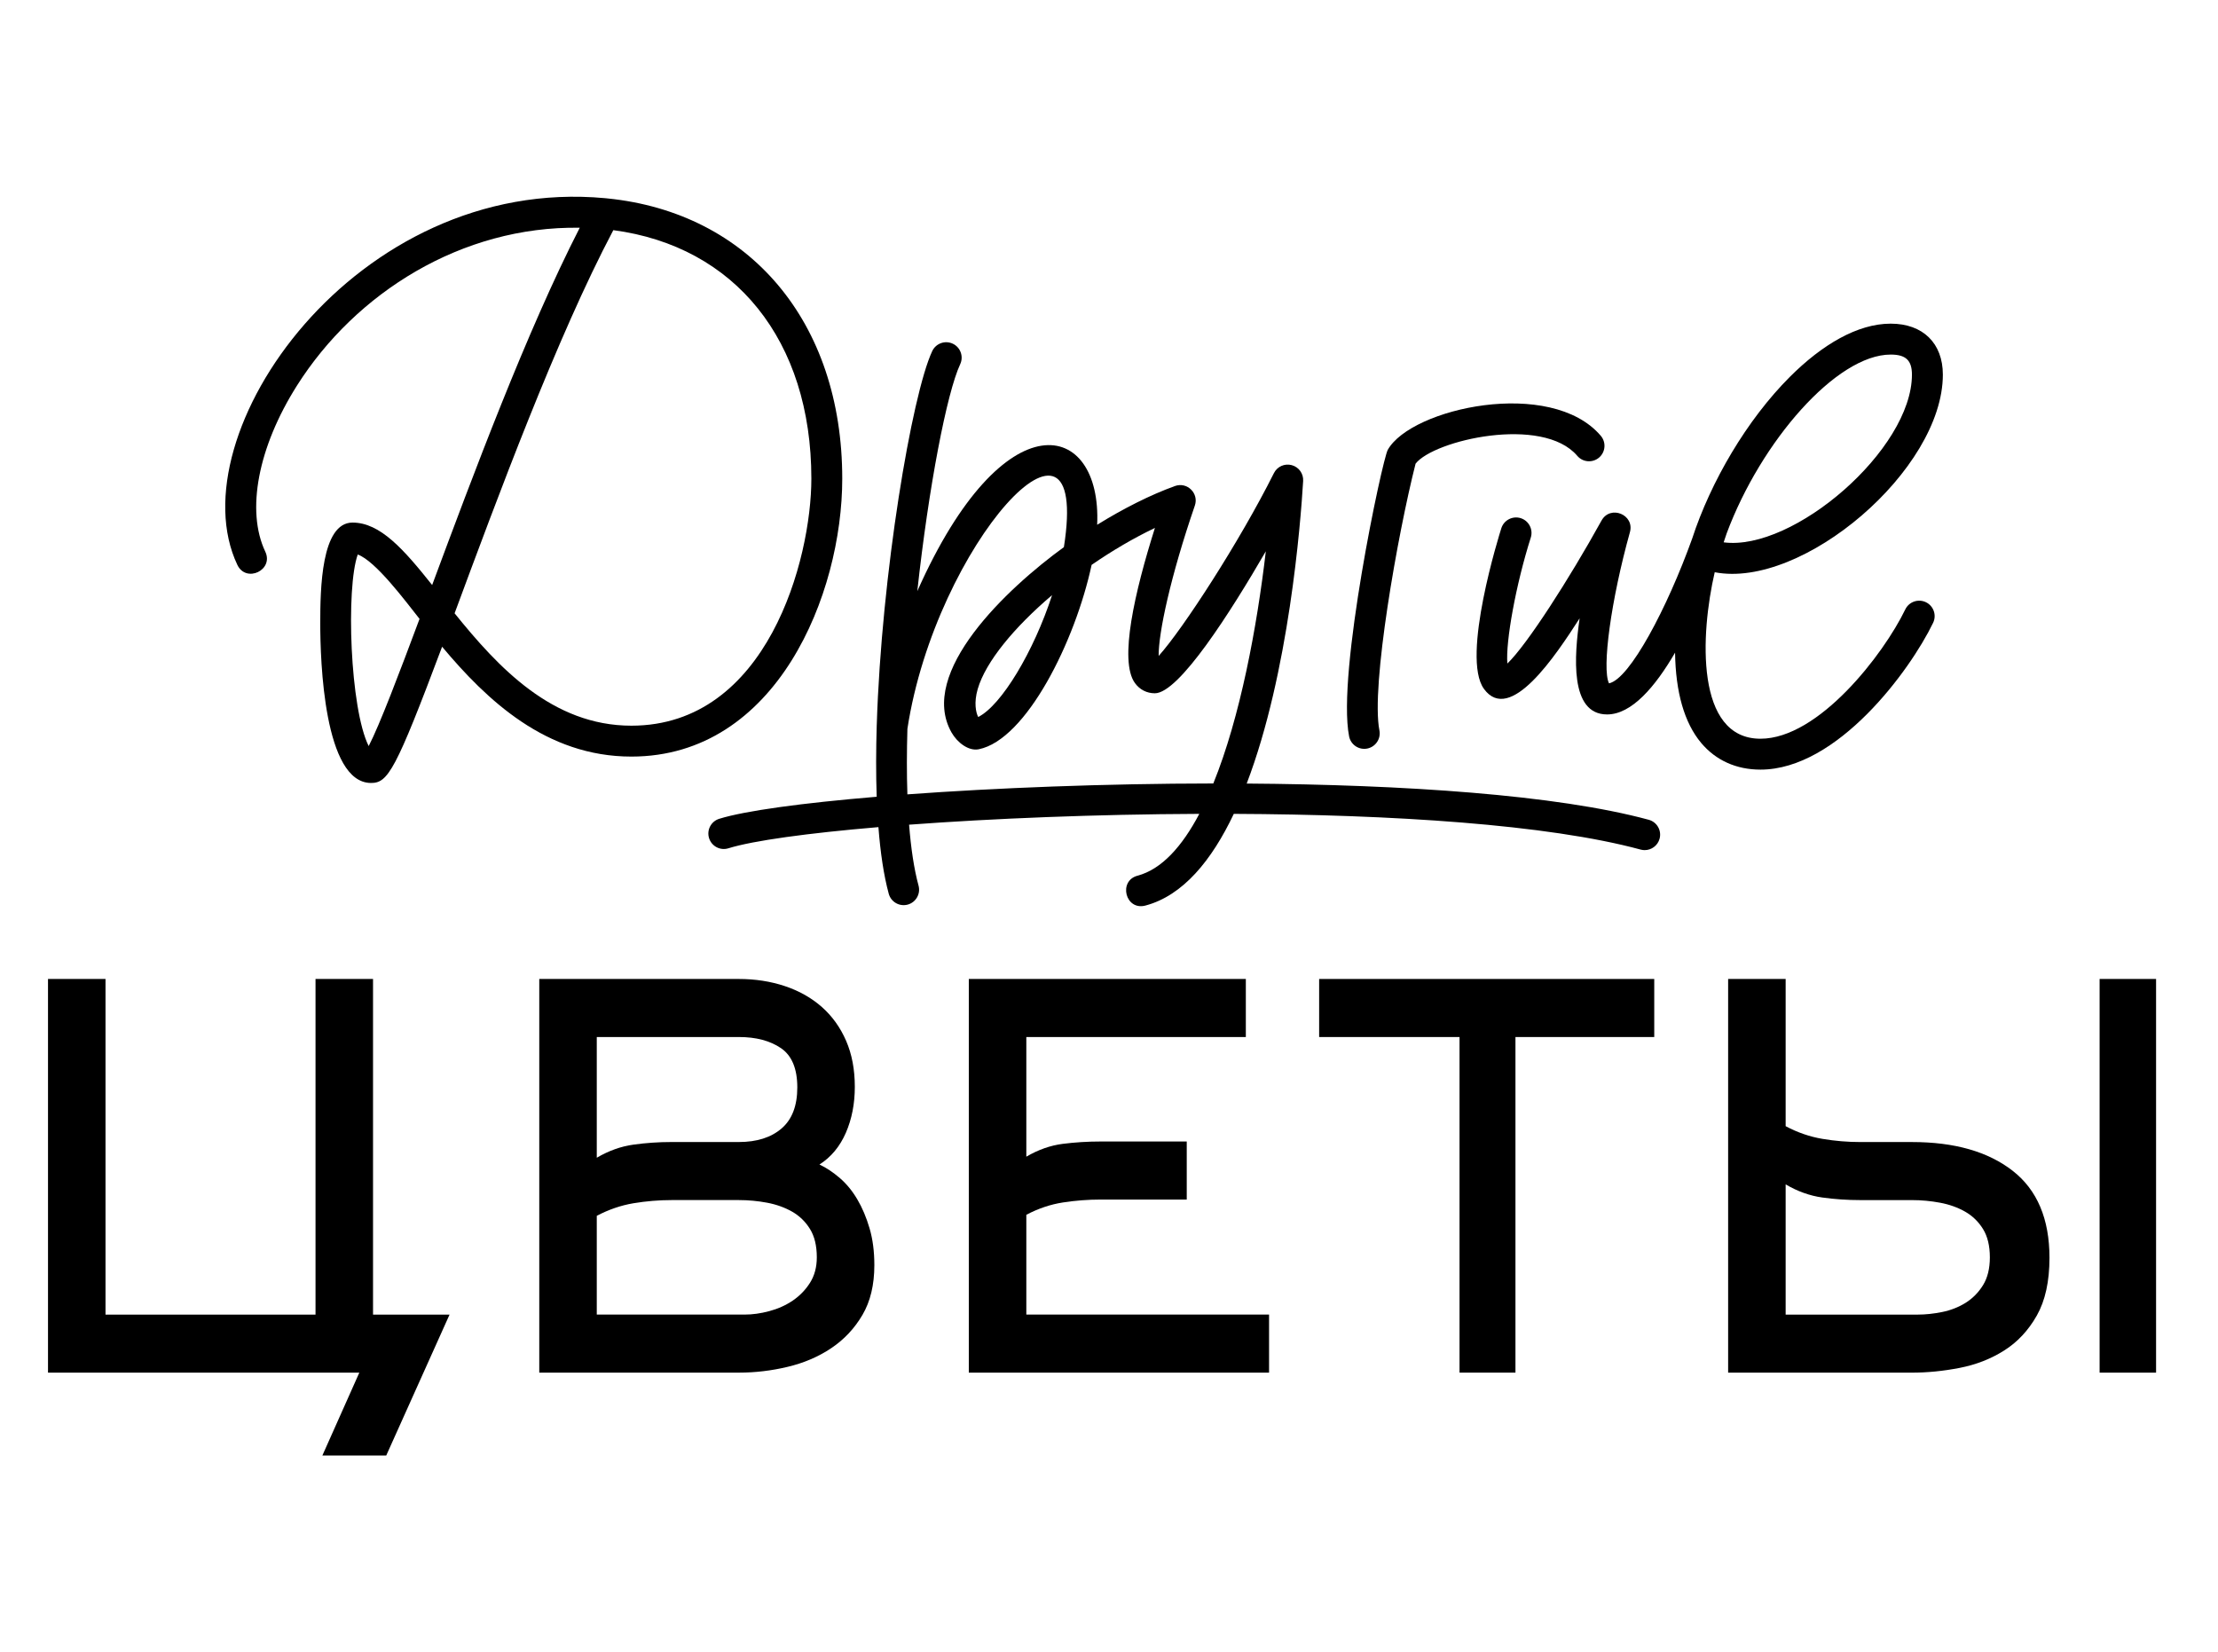
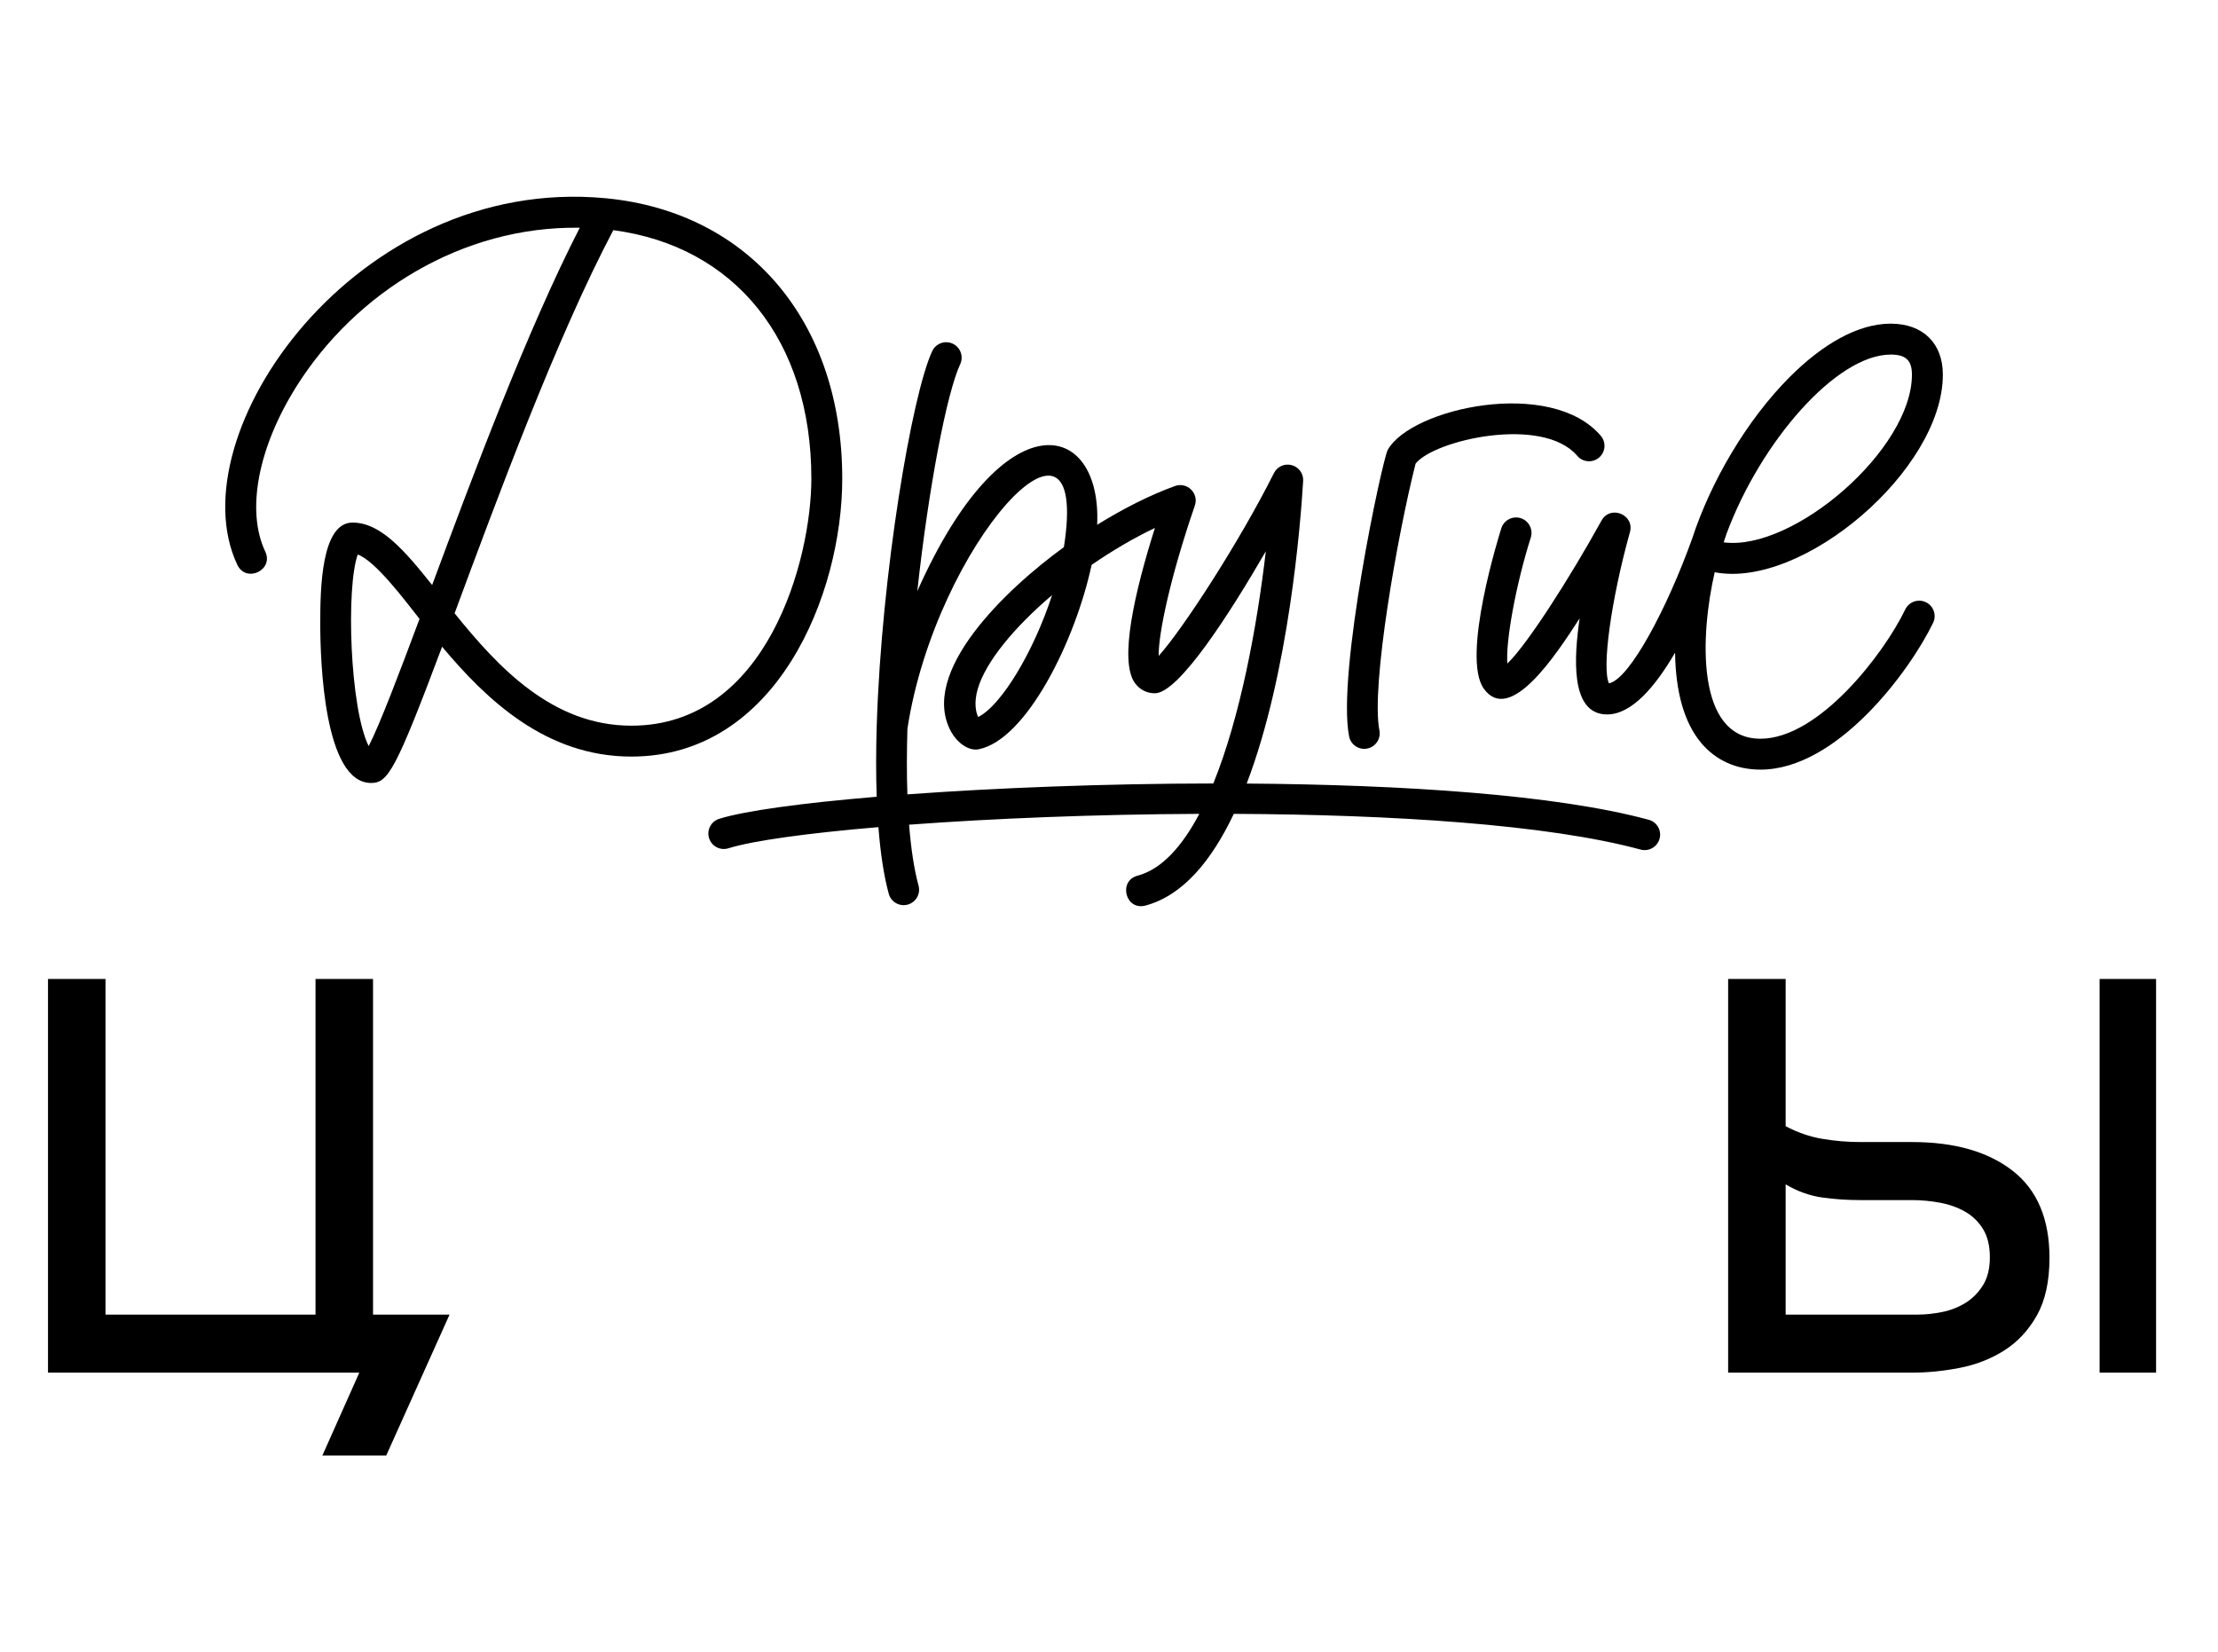
<svg xmlns="http://www.w3.org/2000/svg" width="98" height="73" viewBox="0 0 98 73" fill="none">
  <path d="M19.863 58.083L17.066 64.308H14.244L15.876 60.648H2.121V43.254H4.662V58.083H13.941V43.254H16.482V58.083H19.863Z" fill="black" />
  <mask id="mask0_2_94" style="mask-type:luminance" maskUnits="userSpaceOnUse" x="0" y="0" width="98" height="73">
    <path d="M0 -1.90735e-06H97.333V73H0V-1.90735e-06Z" fill="white" />
  </mask>
  <g mask="url(#mask0_2_94)">
-     <path d="M26.368 58.082H32.904C33.245 58.082 33.606 58.033 33.986 57.931C34.365 57.831 34.71 57.677 35.021 57.468C35.33 57.258 35.587 56.996 35.788 56.679C35.989 56.361 36.09 55.986 36.09 55.553C36.09 55.043 35.989 54.624 35.788 54.3C35.587 53.974 35.323 53.72 34.998 53.534C34.671 53.349 34.303 53.216 33.892 53.139C33.482 53.062 33.066 53.023 32.649 53.023H29.671C29.113 53.023 28.554 53.07 27.996 53.162C27.438 53.255 26.895 53.441 26.368 53.719V58.082ZM26.368 51.152C26.895 50.843 27.433 50.651 27.984 50.574C28.534 50.497 29.097 50.458 29.67 50.458H32.647C33.437 50.458 34.065 50.26 34.531 49.861C34.995 49.463 35.228 48.858 35.228 48.045C35.228 47.217 34.987 46.639 34.507 46.311C34.026 45.983 33.406 45.819 32.647 45.819H26.368V51.152ZM38.632 55.898C38.632 56.767 38.457 57.501 38.106 58.098C37.756 58.695 37.297 59.184 36.729 59.565C36.161 59.946 35.518 60.221 34.802 60.391C34.086 60.562 33.37 60.647 32.653 60.647H23.827V43.254H32.64C33.37 43.254 34.05 43.359 34.68 43.57C35.31 43.779 35.853 44.088 36.313 44.492C36.77 44.897 37.128 45.395 37.385 45.987C37.641 46.578 37.769 47.255 37.769 48.019C37.769 48.766 37.637 49.443 37.373 50.051C37.108 50.658 36.72 51.125 36.207 51.452C36.505 51.592 36.804 51.79 37.102 52.045C37.4 52.302 37.658 52.616 37.878 52.989C38.098 53.361 38.279 53.788 38.42 54.269C38.562 54.749 38.632 55.293 38.632 55.898Z" fill="black" />
-     <path d="M45.347 58.082H56.072V60.647H42.806V43.254H55.046V45.819H45.347V51.105C45.875 50.797 46.411 50.609 46.955 50.539C47.499 50.47 48.059 50.435 48.634 50.435H52.435V53H48.634C48.074 53 47.519 53.043 46.968 53.128C46.416 53.213 45.875 53.395 45.347 53.673V58.082Z" fill="black" />
-     <path d="M66.959 45.819V60.647H64.488V45.819H58.285V43.254H73.091V45.819H66.959Z" fill="black" />
    <path d="M92.769 43.254H95.264V60.648H92.769V43.254ZM84.733 58.083C85.075 58.083 85.435 58.045 85.815 57.968C86.194 57.891 86.539 57.755 86.85 57.562C87.159 57.367 87.416 57.108 87.617 56.784C87.818 56.459 87.92 56.049 87.92 55.553C87.92 55.044 87.818 54.625 87.617 54.301C87.416 53.975 87.152 53.721 86.827 53.535C86.5 53.349 86.133 53.217 85.722 53.14C85.311 53.063 84.897 53.024 84.478 53.024H82.199C81.625 53.024 81.063 52.986 80.513 52.909C79.962 52.832 79.424 52.639 78.897 52.33V58.083H84.733ZM78.897 49.758C79.424 50.039 79.966 50.225 80.526 50.319C81.083 50.413 81.642 50.459 82.201 50.459H84.481C86.358 50.459 87.839 50.882 88.925 51.727C90.011 52.572 90.554 53.855 90.554 55.577C90.554 56.616 90.367 57.465 89.995 58.124C89.622 58.783 89.14 59.299 88.549 59.671C87.959 60.044 87.302 60.299 86.578 60.439C85.856 60.579 85.153 60.648 84.469 60.648H76.356V43.254H78.897V49.758Z" fill="black" />
    <path d="M27.897 32.063C24.407 32.063 22.011 29.485 20.086 27.097C21.958 22.046 24.611 14.872 27.099 10.169C32.469 10.88 35.849 15.031 35.849 21.149C35.849 24.71 33.905 32.063 27.897 32.063ZM16.29 32.964C15.461 31.311 15.281 25.965 15.807 24.5C16.597 24.788 17.894 26.532 18.537 27.344C17.635 29.763 16.77 32.038 16.29 32.964ZM37.214 21.149C37.214 14.211 33.1 9.394 26.831 8.766C26.799 8.76 26.767 8.757 26.734 8.756C15.712 7.733 7.772 19.226 10.487 24.957C10.874 25.773 12.107 25.189 11.721 24.373C10.865 22.565 11.401 19.754 13.121 17.037C15.712 12.941 20.394 9.982 25.616 10.062C23.277 14.624 20.89 21.015 19.094 25.848C17.841 24.274 16.801 23.089 15.575 23.089C14.191 23.089 14.15 26.033 14.15 27.537C14.15 29.193 14.312 34.594 16.396 34.594C17.142 34.594 17.48 34.047 19.534 28.575C21.514 30.939 24.133 33.428 27.897 33.428C34.323 33.428 37.214 26.248 37.214 21.149Z" fill="black" />
    <path d="M60.411 33.073C60.78 32.999 61.021 32.64 60.948 32.271C60.564 30.329 61.752 23.61 62.546 20.486C63.353 19.445 68.16 18.342 69.69 20.14C69.933 20.427 70.364 20.462 70.652 20.218C70.939 19.974 70.974 19.543 70.73 19.256C68.53 16.67 62.35 18.029 61.317 19.876C61.075 20.307 59.059 29.757 59.609 32.536C59.681 32.901 60.036 33.147 60.411 33.073Z" fill="black" />
-     <path d="M76.292 23.564C77.806 19.501 81.145 15.666 83.539 15.666C84.206 15.666 84.477 15.922 84.477 16.552C84.477 19.863 79.235 24.369 76.158 23.962C76.243 23.715 76.215 23.795 76.292 23.564ZM85.095 26.608C84.756 26.445 84.347 26.586 84.183 26.926C83.221 28.918 80.355 32.639 77.784 32.639C74.904 32.639 75.126 28.033 75.763 25.283C79.637 26.033 85.843 20.762 85.843 16.552C85.843 15.163 84.96 14.3 83.539 14.3C82.073 14.3 80.507 15.227 79.082 16.652C77.188 18.546 75.59 21.269 74.764 23.805C73.666 26.859 72.009 30.004 71.092 30.192C70.769 29.534 71.183 26.5 72.016 23.514C72.232 22.738 71.15 22.296 70.761 23.001C69.328 25.593 67.464 28.492 66.601 29.317C66.521 28.352 66.974 25.836 67.636 23.752C67.75 23.392 67.551 23.009 67.192 22.894C66.834 22.782 66.449 22.979 66.335 23.338C66.261 23.57 64.542 29.037 65.568 30.439C66.719 32.014 68.728 28.974 69.794 27.32C69.56 28.963 69.343 31.566 71.008 31.566C72.09 31.566 73.132 30.349 74.011 28.836C74.035 30.578 74.419 31.937 75.166 32.827C75.814 33.597 76.719 34.004 77.784 34.004C81.18 34.004 84.39 29.635 85.412 27.519C85.576 27.18 85.434 26.772 85.095 26.608Z" fill="black" />
+     <path d="M76.292 23.564C77.806 19.501 81.145 15.666 83.539 15.666C84.206 15.666 84.477 15.922 84.477 16.552C84.477 19.863 79.235 24.369 76.158 23.962ZM85.095 26.608C84.756 26.445 84.347 26.586 84.183 26.926C83.221 28.918 80.355 32.639 77.784 32.639C74.904 32.639 75.126 28.033 75.763 25.283C79.637 26.033 85.843 20.762 85.843 16.552C85.843 15.163 84.96 14.3 83.539 14.3C82.073 14.3 80.507 15.227 79.082 16.652C77.188 18.546 75.59 21.269 74.764 23.805C73.666 26.859 72.009 30.004 71.092 30.192C70.769 29.534 71.183 26.5 72.016 23.514C72.232 22.738 71.15 22.296 70.761 23.001C69.328 25.593 67.464 28.492 66.601 29.317C66.521 28.352 66.974 25.836 67.636 23.752C67.75 23.392 67.551 23.009 67.192 22.894C66.834 22.782 66.449 22.979 66.335 23.338C66.261 23.57 64.542 29.037 65.568 30.439C66.719 32.014 68.728 28.974 69.794 27.32C69.56 28.963 69.343 31.566 71.008 31.566C72.09 31.566 73.132 30.349 74.011 28.836C74.035 30.578 74.419 31.937 75.166 32.827C75.814 33.597 76.719 34.004 77.784 34.004C81.18 34.004 84.39 29.635 85.412 27.519C85.576 27.18 85.434 26.772 85.095 26.608Z" fill="black" />
    <path d="M46.485 26.294C45.673 28.788 44.248 31.167 43.221 31.679C43.117 31.482 43.026 31.041 43.198 30.448C43.548 29.239 44.819 27.708 46.485 26.294ZM40.092 35.097C40.061 34.186 40.064 33.21 40.093 32.201C41.347 24.018 48.2 16.589 47.007 24.174C44.506 25.988 40.537 29.712 42.044 32.366C42.297 32.811 42.798 33.194 43.243 33.105C45.347 32.683 47.51 28.327 48.232 24.958C49.132 24.337 50.084 23.776 51.029 23.326C50.138 26.144 49.436 29.184 50.142 30.174C50.353 30.469 50.667 30.631 51.026 30.631C52.093 30.631 54.378 27.034 55.929 24.358C55.538 27.705 54.799 31.686 53.609 34.616C48.799 34.621 44.009 34.811 40.092 35.097ZM72.847 36.22C68.775 35.115 62.001 34.668 55.084 34.62C56.951 29.734 57.468 23.1 57.578 21.251C57.598 20.927 57.387 20.635 57.074 20.551C56.758 20.466 56.431 20.615 56.286 20.905C54.78 23.918 52.256 27.807 51.194 28.981C51.184 27.97 51.717 25.468 52.793 22.338C52.979 21.799 52.457 21.28 51.915 21.474C50.832 21.865 49.646 22.462 48.477 23.186C48.691 18.567 44.361 17.509 40.53 26.119C41.03 21.528 41.835 17.353 42.425 16.092C42.585 15.751 42.438 15.344 42.096 15.185C41.756 15.026 41.349 15.172 41.189 15.514C40.289 17.436 38.947 25.37 38.739 32.023C38.739 32.024 38.738 32.025 38.738 32.025C38.738 32.026 38.739 32.027 38.738 32.028C38.704 33.133 38.701 34.202 38.736 35.203C35.435 35.479 32.913 35.824 31.778 36.177C31.418 36.289 31.217 36.671 31.329 37.031C31.441 37.391 31.823 37.593 32.183 37.48C33.273 37.142 35.671 36.811 38.812 36.545C38.899 37.667 39.046 38.671 39.268 39.488C39.366 39.85 39.739 40.067 40.106 39.968C40.469 39.869 40.684 39.494 40.585 39.13C40.383 38.387 40.249 37.469 40.167 36.437C43.876 36.162 48.407 35.977 52.99 35.959C52.235 37.392 51.331 38.406 50.26 38.691C49.398 38.92 49.724 40.245 50.611 40.01C52.273 39.568 53.542 38.008 54.514 35.959C61.487 35.989 68.383 36.423 72.49 37.537C72.55 37.553 72.61 37.561 72.669 37.561C72.969 37.561 73.245 37.361 73.327 37.057C73.426 36.693 73.211 36.318 72.847 36.22Z" fill="black" />
  </g>
</svg>